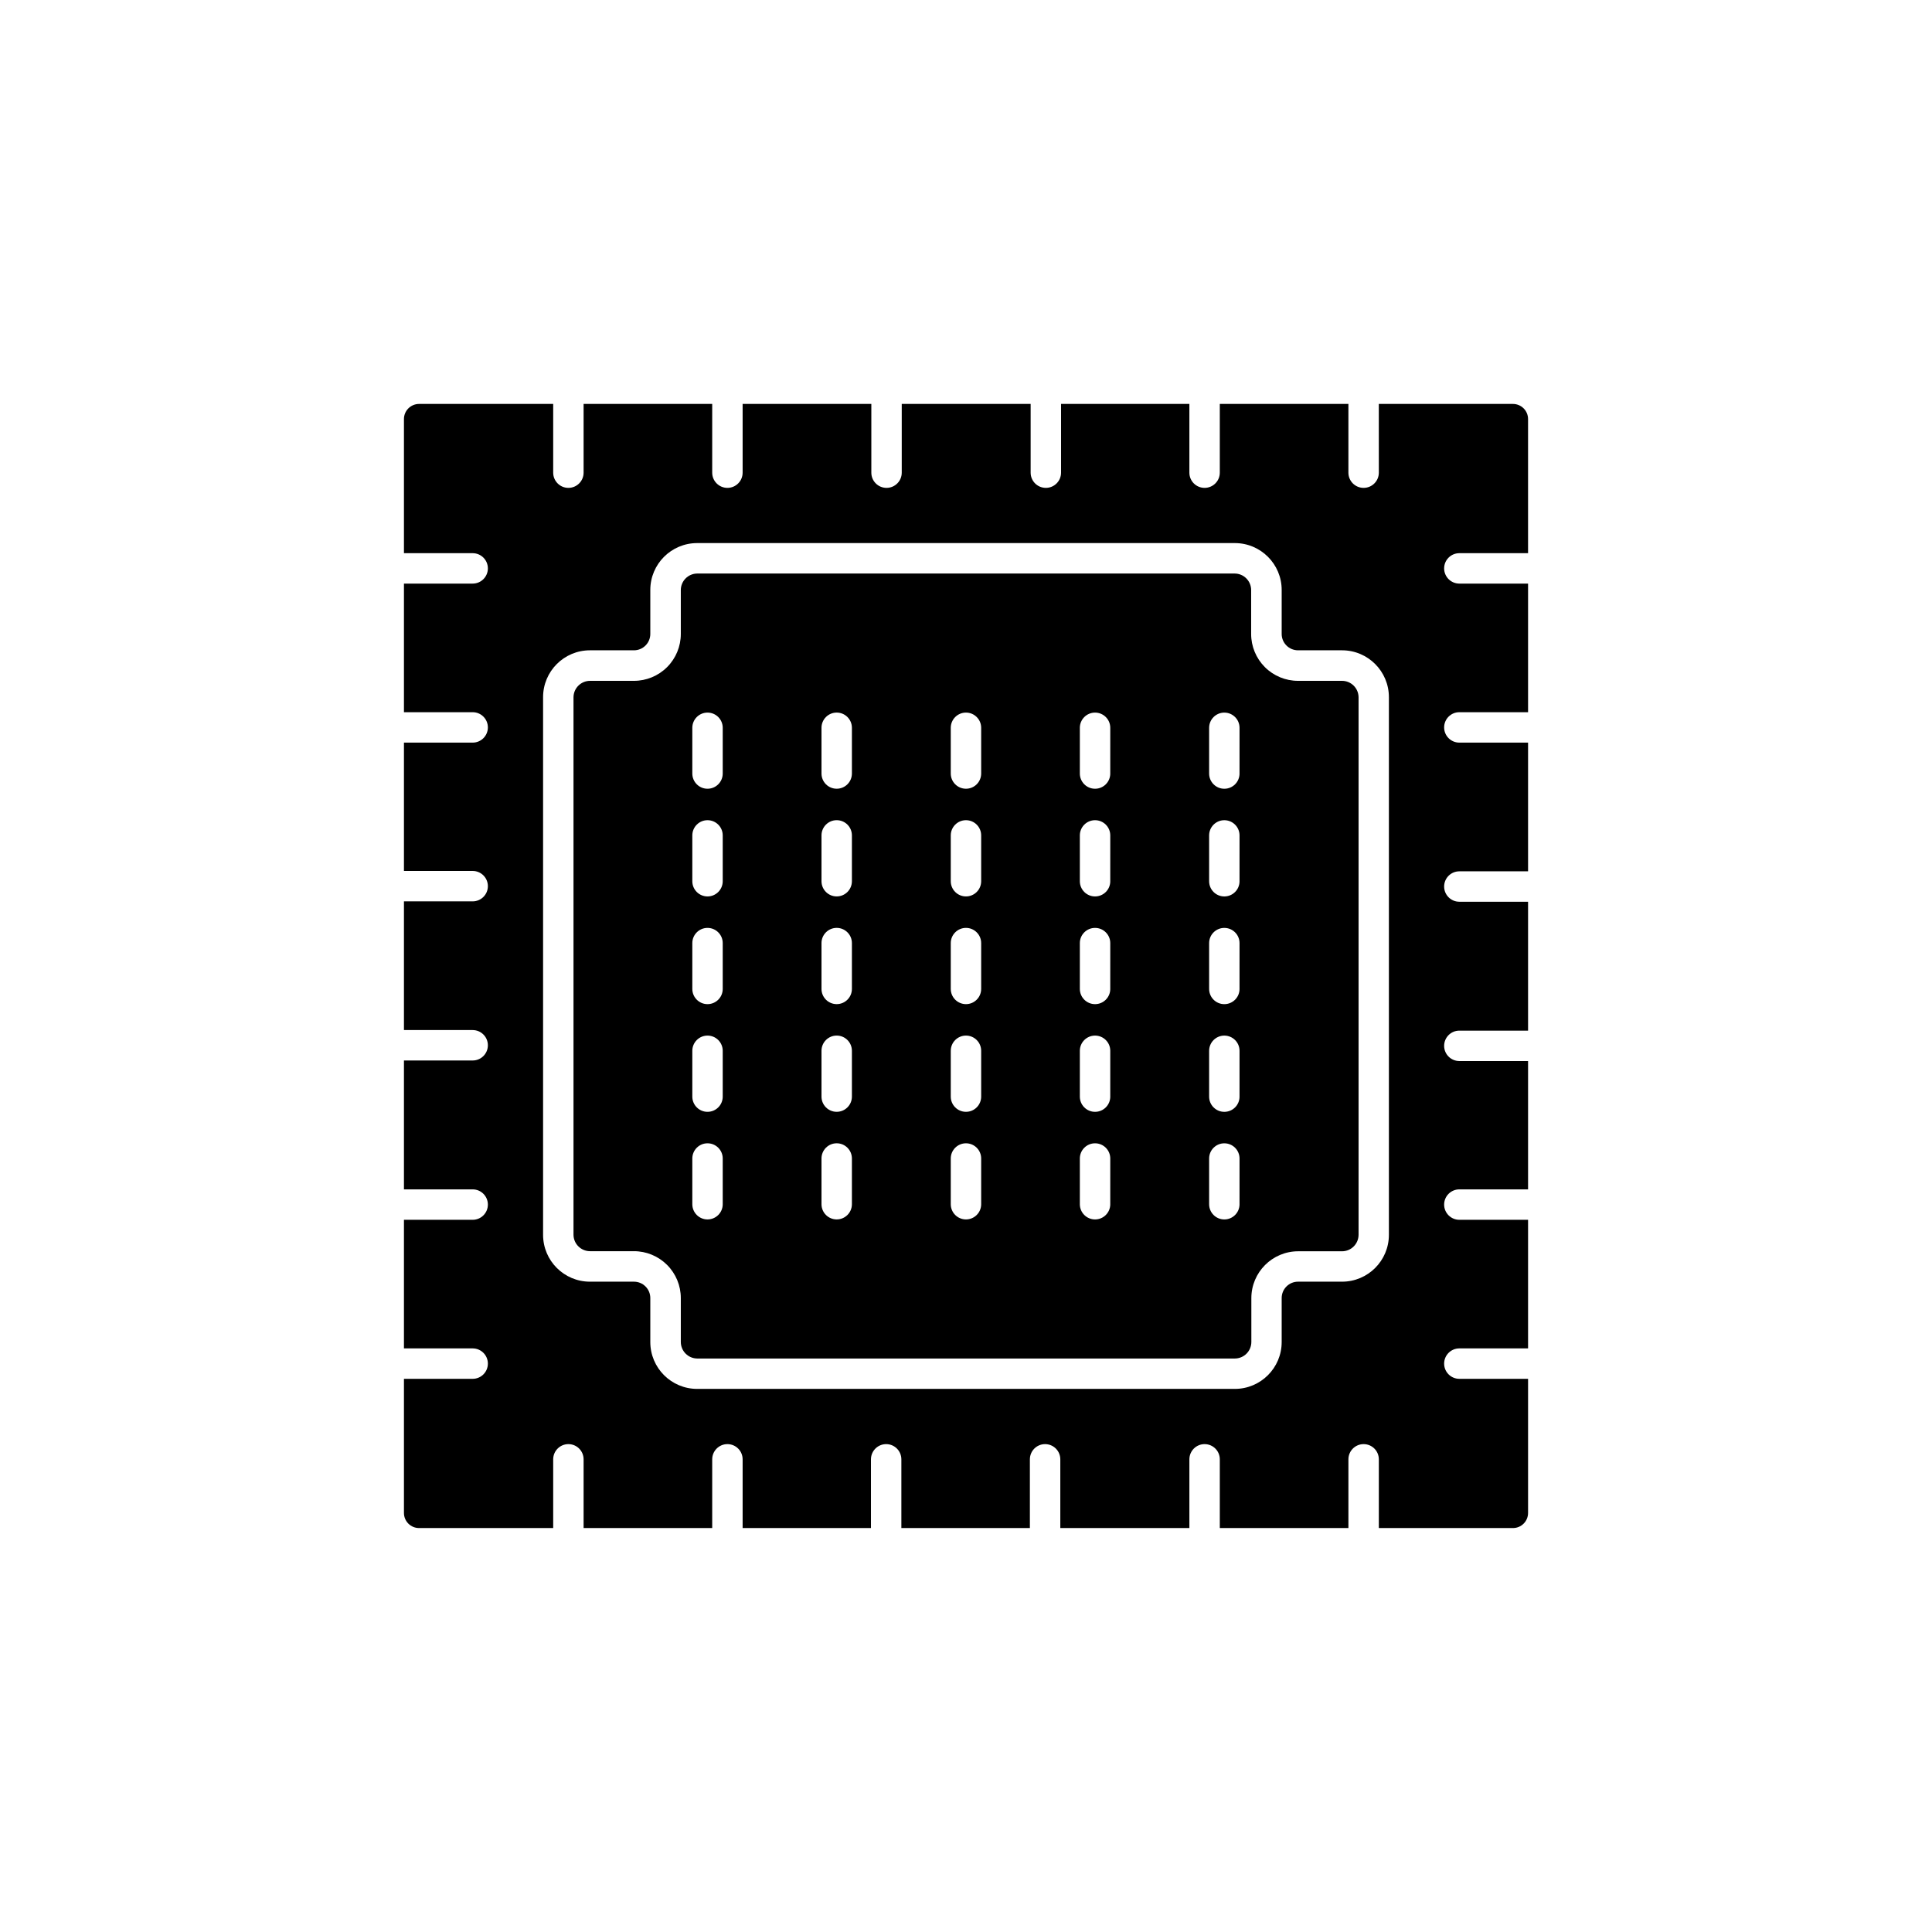
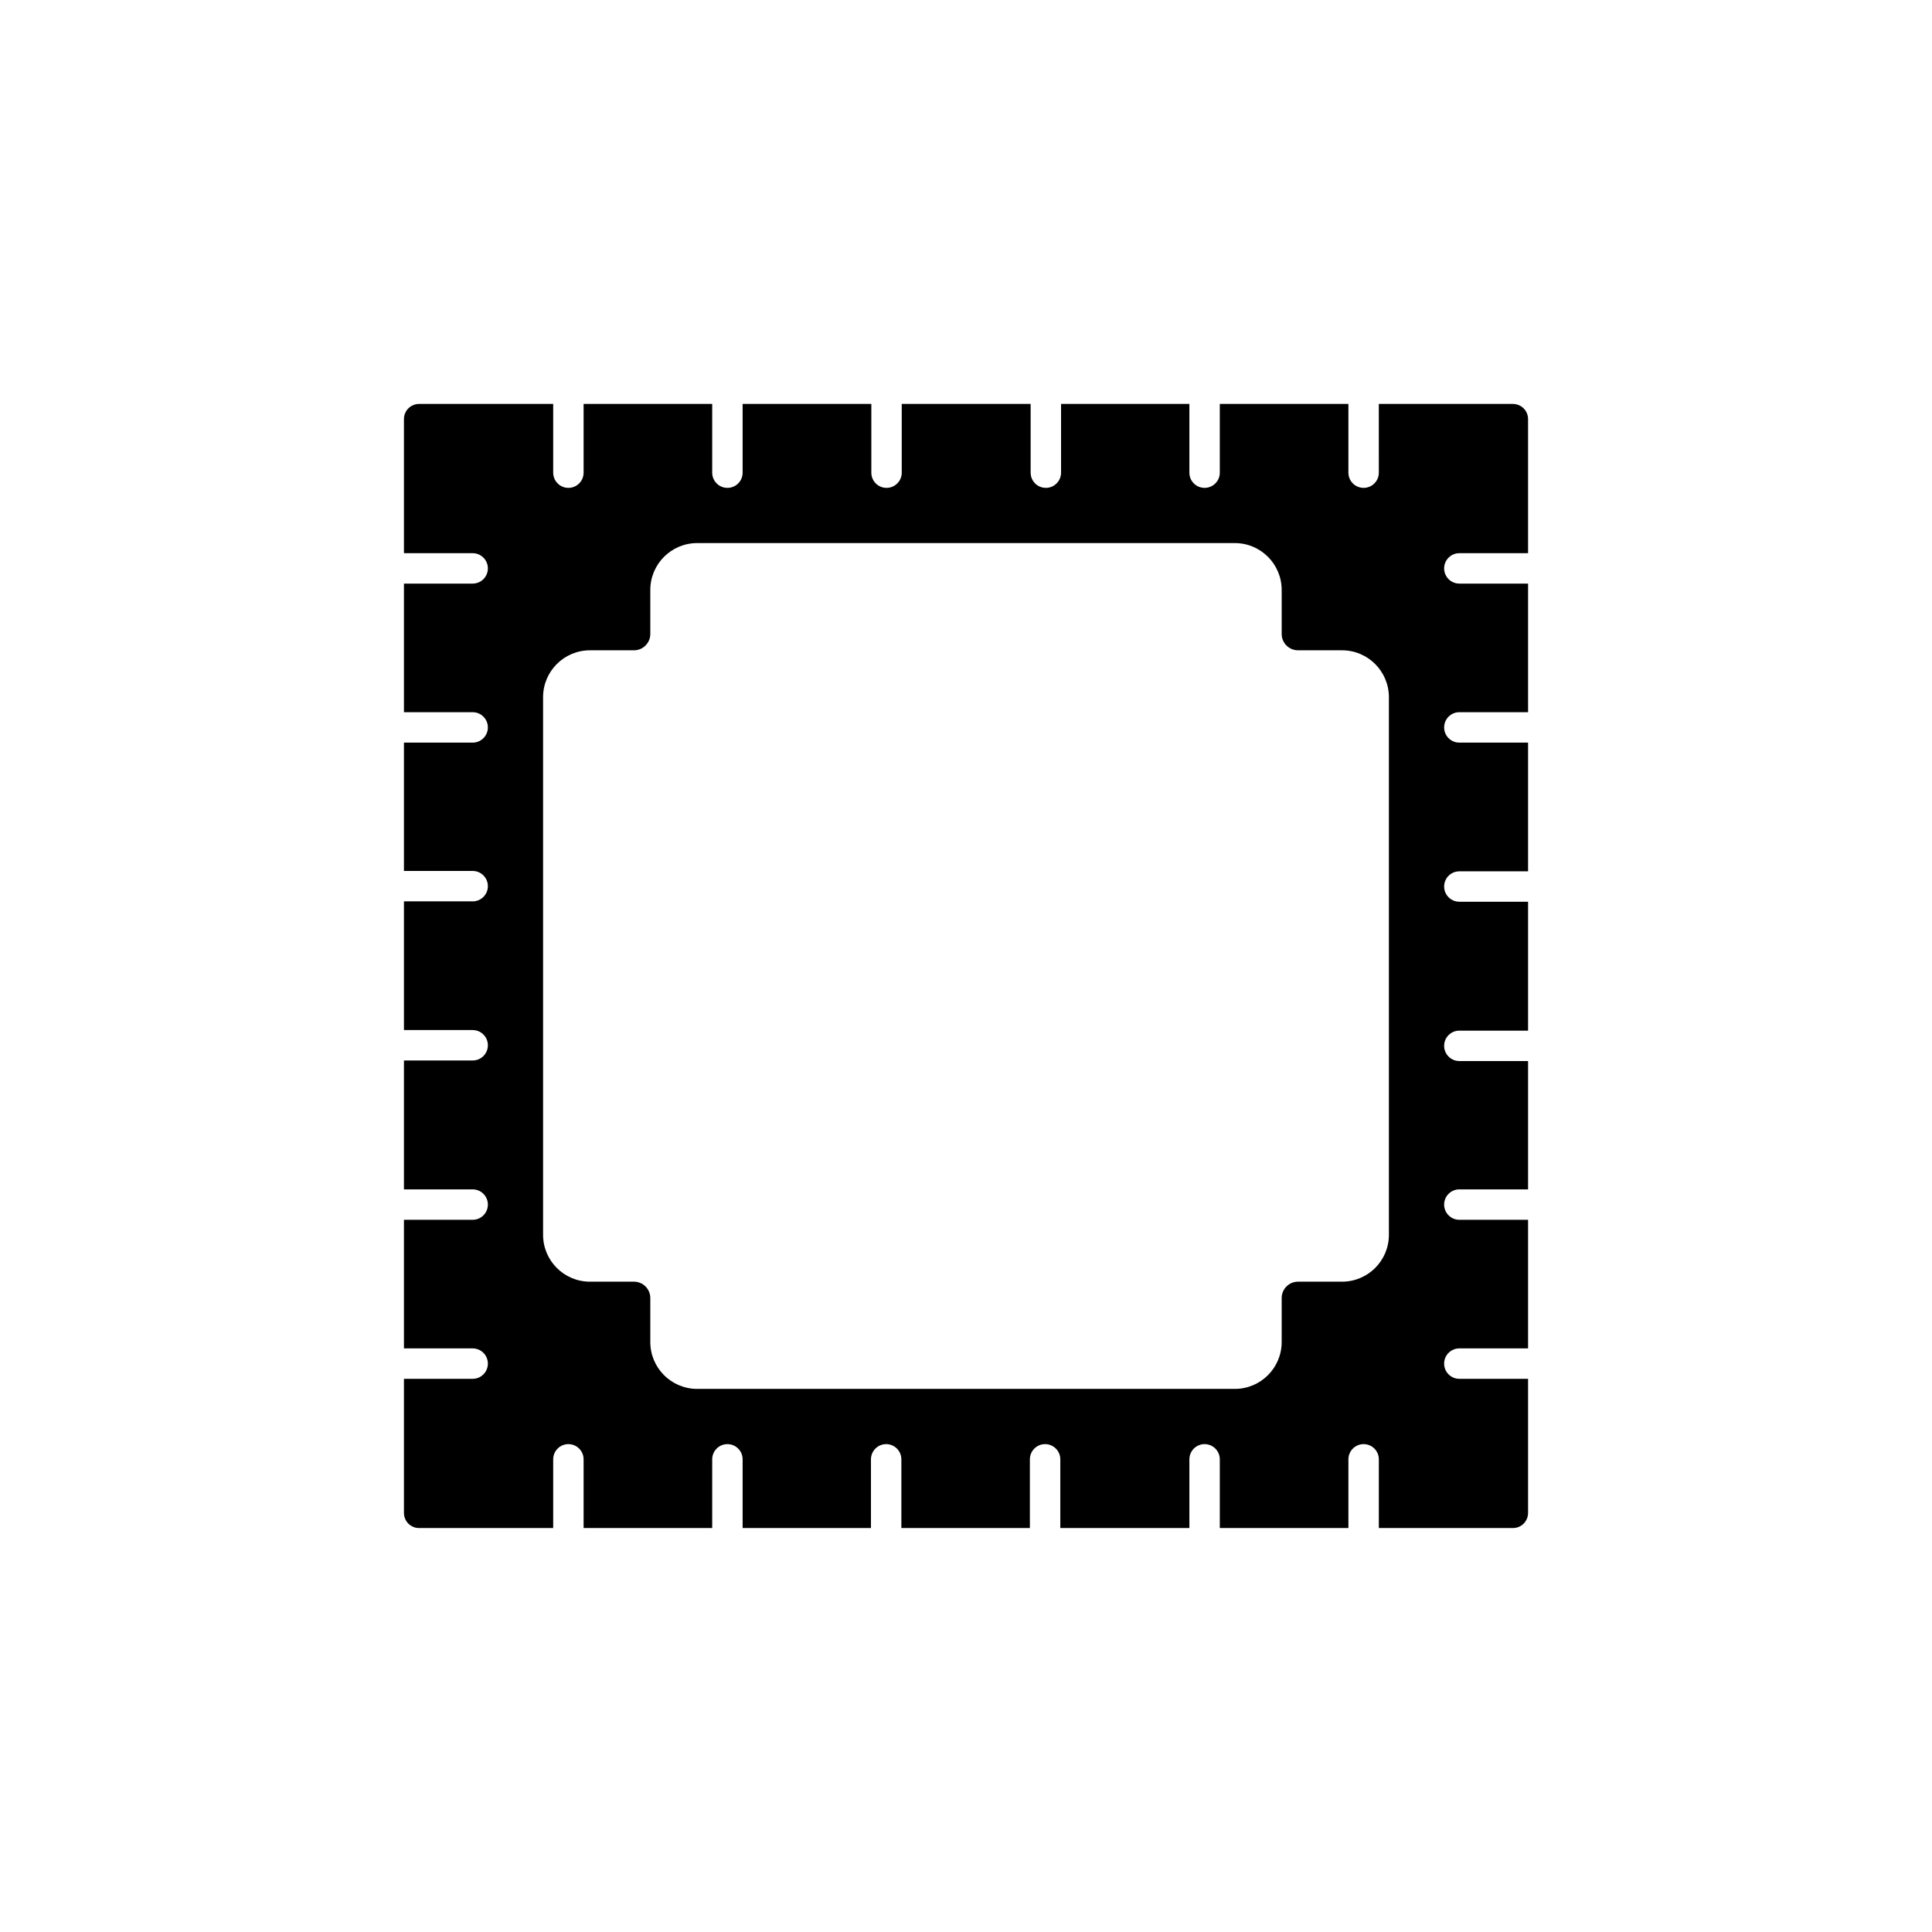
<svg xmlns="http://www.w3.org/2000/svg" fill="#000000" width="800px" height="800px" version="1.1" viewBox="144 144 512 512">
  <g>
-     <path d="m499.65 324.43h-11.637c-3.305 0.008-6.473-1.301-8.809-3.637-2.336-2.336-3.644-5.504-3.637-8.805v-11.641c-0.016-2.398-1.957-4.344-4.359-4.356h-142.45c-2.394 0.027-4.32 1.965-4.336 4.356v11.641c0.008 3.301-1.301 6.469-3.637 8.805-2.336 2.336-5.504 3.644-8.805 3.637h-11.641c-2.398 0.016-4.344 1.957-4.356 4.359v142.48c0.039 2.383 1.977 4.293 4.356 4.309h11.641c3.301-0.008 6.469 1.301 8.805 3.637 2.336 2.336 3.644 5.504 3.637 8.809v11.637c0.016 2.402 1.957 4.344 4.359 4.359h142.48c2.402-0.016 4.344-1.957 4.359-4.359v-11.637c0-6.859 5.559-12.422 12.418-12.422h11.637c2.402-0.012 4.344-1.957 4.359-4.356v-142.48c-0.027-2.402-1.98-4.336-4.383-4.336zm-164.12 138.7c0 2.227-1.805 4.031-4.031 4.031-2.223 0-4.027-1.805-4.027-4.031v-12.117c0-2.223 1.805-4.027 4.027-4.027 2.227 0 4.031 1.805 4.031 4.027zm0-28.516c0 2.227-1.805 4.031-4.031 4.031-2.223 0-4.027-1.805-4.027-4.031v-12.141c0-2.227 1.805-4.031 4.027-4.031 2.227 0 4.031 1.805 4.031 4.031zm0-28.539c0 2.227-1.805 4.031-4.031 4.031-2.223 0-4.027-1.805-4.027-4.031v-12.145c0-2.223 1.805-4.027 4.027-4.027 2.227 0 4.031 1.805 4.031 4.027zm0-28.539v-0.004c0 2.227-1.805 4.031-4.031 4.031-2.223 0-4.027-1.805-4.027-4.031v-12.141c0-2.227 1.805-4.031 4.027-4.031 2.227 0 4.031 1.805 4.031 4.031zm0-28.539v-0.004c0 2.227-1.805 4.031-4.031 4.031-2.223 0-4.027-1.805-4.027-4.031v-12.117c0-2.227 1.805-4.031 4.027-4.031 2.227 0 4.031 1.805 4.031 4.031zm34.234 114.13c0 2.227-1.805 4.031-4.031 4.031-2.227 0-4.027-1.805-4.027-4.031v-12.117c0-2.223 1.801-4.027 4.027-4.027 2.227 0 4.031 1.805 4.031 4.027zm0-28.516c0 2.227-1.805 4.031-4.031 4.031-2.227 0-4.027-1.805-4.027-4.031v-12.141c0-2.227 1.801-4.031 4.027-4.031 2.227 0 4.031 1.805 4.031 4.031zm0-28.539c0 2.227-1.805 4.031-4.031 4.031-2.227 0-4.027-1.805-4.027-4.031v-12.145c0-2.223 1.801-4.027 4.027-4.027 2.227 0 4.031 1.805 4.031 4.027zm0-28.539v-0.004c0 2.227-1.805 4.031-4.031 4.031-2.227 0-4.027-1.805-4.027-4.031v-12.141c0-2.227 1.801-4.031 4.027-4.031 2.227 0 4.031 1.805 4.031 4.031zm0-28.539v-0.004c0 2.227-1.805 4.031-4.031 4.031-2.227 0-4.027-1.805-4.027-4.031v-12.117c0-2.227 1.801-4.031 4.027-4.031 2.227 0 4.031 1.805 4.031 4.031zm34.258 114.14v-0.004c0 2.227-1.805 4.031-4.027 4.031-2.227 0-4.031-1.805-4.031-4.031v-12.117c0-2.223 1.805-4.027 4.031-4.027 2.223 0 4.027 1.805 4.027 4.027zm0-28.516v-0.004c0 2.227-1.805 4.031-4.027 4.031-2.227 0-4.031-1.805-4.031-4.031v-12.141c0-2.227 1.805-4.031 4.031-4.031 2.223 0 4.027 1.805 4.027 4.031zm0-28.539v-0.004c0 2.227-1.805 4.031-4.027 4.031-2.227 0-4.031-1.805-4.031-4.031v-12.145c0-2.223 1.805-4.027 4.031-4.027 2.223 0 4.027 1.805 4.027 4.027zm0-28.539v-0.008c0 2.227-1.805 4.031-4.027 4.031-2.227 0-4.031-1.805-4.031-4.031v-12.141c0-2.227 1.805-4.031 4.031-4.031 2.223 0 4.027 1.805 4.027 4.031zm0-28.539v-0.008c0 2.227-1.805 4.031-4.027 4.031-2.227 0-4.031-1.805-4.031-4.031v-12.117c0-2.227 1.805-4.031 4.031-4.031 2.223 0 4.027 1.805 4.027 4.031zm34.207 114.14 0.004-0.008c0 2.227-1.805 4.031-4.031 4.031-2.227 0-4.031-1.805-4.031-4.031v-12.117c0-2.223 1.805-4.027 4.031-4.027 2.227 0 4.031 1.805 4.031 4.027zm0-28.516 0.004-0.008c0 2.227-1.805 4.031-4.031 4.031-2.227 0-4.031-1.805-4.031-4.031v-12.141c0-2.227 1.805-4.031 4.031-4.031 2.227 0 4.031 1.805 4.031 4.031zm0-28.539 0.004-0.008c0 2.227-1.805 4.031-4.031 4.031-2.227 0-4.031-1.805-4.031-4.031v-12.145c0-2.223 1.805-4.027 4.031-4.027 2.227 0 4.031 1.805 4.031 4.027zm0-28.539 0.004-0.012c0 2.227-1.805 4.031-4.031 4.031-2.227 0-4.031-1.805-4.031-4.031v-12.141c0-2.227 1.805-4.031 4.031-4.031 2.227 0 4.031 1.805 4.031 4.031zm0-28.539 0.004-0.012c0 2.227-1.805 4.031-4.031 4.031-2.227 0-4.031-1.805-4.031-4.031v-12.117c0-2.227 1.805-4.031 4.031-4.031 2.227 0 4.031 1.805 4.031 4.031zm34.258 114.14 0.004-0.012c0 2.227-1.805 4.031-4.031 4.031-2.223 0-4.027-1.805-4.027-4.031v-12.117c0-2.223 1.805-4.027 4.027-4.027 2.227 0 4.031 1.805 4.031 4.027zm0-28.516 0.004-0.012c0 2.227-1.805 4.031-4.031 4.031-2.223 0-4.027-1.805-4.027-4.031v-12.141c0-2.227 1.805-4.031 4.027-4.031 2.227 0 4.031 1.805 4.031 4.031zm0-28.539 0.004-0.012c0 2.227-1.805 4.031-4.031 4.031-2.223 0-4.027-1.805-4.027-4.031v-12.145c0-2.223 1.805-4.027 4.027-4.027 2.227 0 4.031 1.805 4.031 4.027zm0-28.539 0.004-0.016c0 2.227-1.805 4.031-4.031 4.031-2.223 0-4.027-1.805-4.027-4.031v-12.141c0-2.227 1.805-4.031 4.027-4.031 2.227 0 4.031 1.805 4.031 4.031zm0-28.539 0.004-0.016c0 2.227-1.805 4.031-4.031 4.031-2.223 0-4.027-1.805-4.027-4.031v-12.117c0-2.227 1.805-4.031 4.027-4.031 2.227 0 4.031 1.805 4.031 4.031z" />
    <path d="m530.74 290.6h18.211v-35.52c0.008-1.07-0.414-2.102-1.172-2.859-0.758-0.754-1.785-1.18-2.859-1.172h-35.52l0.004 18.215c0 2.223-1.805 4.027-4.031 4.027-2.227 0-4.031-1.805-4.031-4.027v-18.215h-34.082v18.215c0 2.223-1.805 4.027-4.031 4.027-2.227 0-4.031-1.805-4.031-4.027v-18.215h-34.008v18.215c0 2.223-1.805 4.027-4.027 4.027-2.227 0-4.031-1.805-4.031-4.027v-18.215h-34.16v18.215c0 2.223-1.805 4.027-4.031 4.027-2.223 0-4.027-1.805-4.027-4.027v-18.215h-34.109v18.215c0 2.223-1.805 4.027-4.031 4.027-2.227 0-4.031-1.805-4.031-4.027v-18.215h-34.082v18.215c0 2.223-1.805 4.027-4.031 4.027-2.223 0-4.027-1.805-4.027-4.027v-18.215h-35.52c-1.07-0.008-2.102 0.418-2.859 1.172-0.754 0.758-1.18 1.789-1.172 2.859v35.52h18.215c2.223 0 4.027 1.805 4.027 4.027 0 2.227-1.805 4.031-4.027 4.031h-18.215v34.082h18.215c2.223 0 4.027 1.805 4.027 4.031 0 2.227-1.805 4.031-4.027 4.031h-18.215v34.008h18.215c2.223 0 4.027 1.805 4.027 4.031 0 2.227-1.805 4.027-4.027 4.027h-18.215v34.109h18.215c2.223 0 4.027 1.805 4.027 4.031 0 2.227-1.805 4.031-4.027 4.031h-18.215v34.156h18.215c2.223 0 4.027 1.805 4.027 4.031 0 2.227-1.805 4.031-4.027 4.031h-18.215v34.082h18.215c2.223 0 4.027 1.805 4.027 4.031 0 2.227-1.805 4.031-4.027 4.031h-18.215v35.52-0.004c-0.008 1.074 0.418 2.102 1.172 2.859 0.758 0.758 1.789 1.18 2.859 1.172h35.52v-18.211c0-2.227 1.805-4.031 4.027-4.031 2.227 0 4.031 1.805 4.031 4.031v18.211h34.082v-18.211c0-2.227 1.805-4.031 4.031-4.031 2.227 0 4.031 1.805 4.031 4.031v18.211h34.008v-18.211c0-2.227 1.805-4.031 4.031-4.031 2.227 0 4.027 1.805 4.027 4.031v18.211h34.059v-18.211c0-2.227 1.805-4.031 4.031-4.031 2.227 0 4.031 1.805 4.031 4.031v18.211h34.207v-18.211c0-2.227 1.805-4.031 4.031-4.031 2.227 0 4.031 1.805 4.031 4.031v18.211h34.082v-18.211c0-2.227 1.805-4.031 4.031-4.031 2.227 0 4.031 1.805 4.031 4.031v18.211h35.52-0.004c1.074 0.008 2.102-0.414 2.859-1.172 0.758-0.758 1.18-1.785 1.172-2.859v-35.52l-18.211 0.004c-2.227 0-4.031-1.805-4.031-4.031 0-2.227 1.805-4.031 4.031-4.031h18.211v-34.082h-18.211c-2.227 0-4.031-1.805-4.031-4.031 0-2.227 1.805-4.031 4.031-4.031h18.211v-34.008h-18.211c-2.227 0-4.031-1.805-4.031-4.027 0-2.227 1.805-4.031 4.031-4.031h18.211v-34.16h-18.211c-2.227 0-4.031-1.805-4.031-4.031 0-2.223 1.805-4.027 4.031-4.027h18.211v-34.109h-18.211c-2.227 0-4.031-1.805-4.031-4.031 0-2.227 1.805-4.031 4.031-4.031h18.211v-34.082h-18.211c-2.227 0-4.031-1.805-4.031-4.031 0-2.223 1.805-4.027 4.031-4.027zm-18.668 180.64c0 6.859-5.559 12.418-12.418 12.418h-11.637c-1.16-0.008-2.273 0.449-3.09 1.27-0.82 0.816-1.277 1.93-1.27 3.09v11.637c0 6.859-5.559 12.418-12.418 12.418h-142.48c-6.859 0-12.422-5.559-12.422-12.418v-11.637c0.008-1.16-0.449-2.273-1.27-3.09-0.816-0.82-1.93-1.277-3.086-1.27h-11.641c-6.859 0-12.418-5.559-12.418-12.418v-142.48c0-6.859 5.559-12.422 12.418-12.422h11.641c1.156 0.008 2.269-0.449 3.086-1.27 0.82-0.816 1.277-1.93 1.27-3.086v-11.641c0-6.859 5.562-12.418 12.422-12.418h142.48c6.859 0 12.418 5.559 12.418 12.418v11.641c-0.008 1.156 0.449 2.269 1.27 3.086 0.816 0.82 1.93 1.277 3.09 1.27h11.637c6.859 0 12.418 5.562 12.418 12.422z" />
  </g>
</svg>